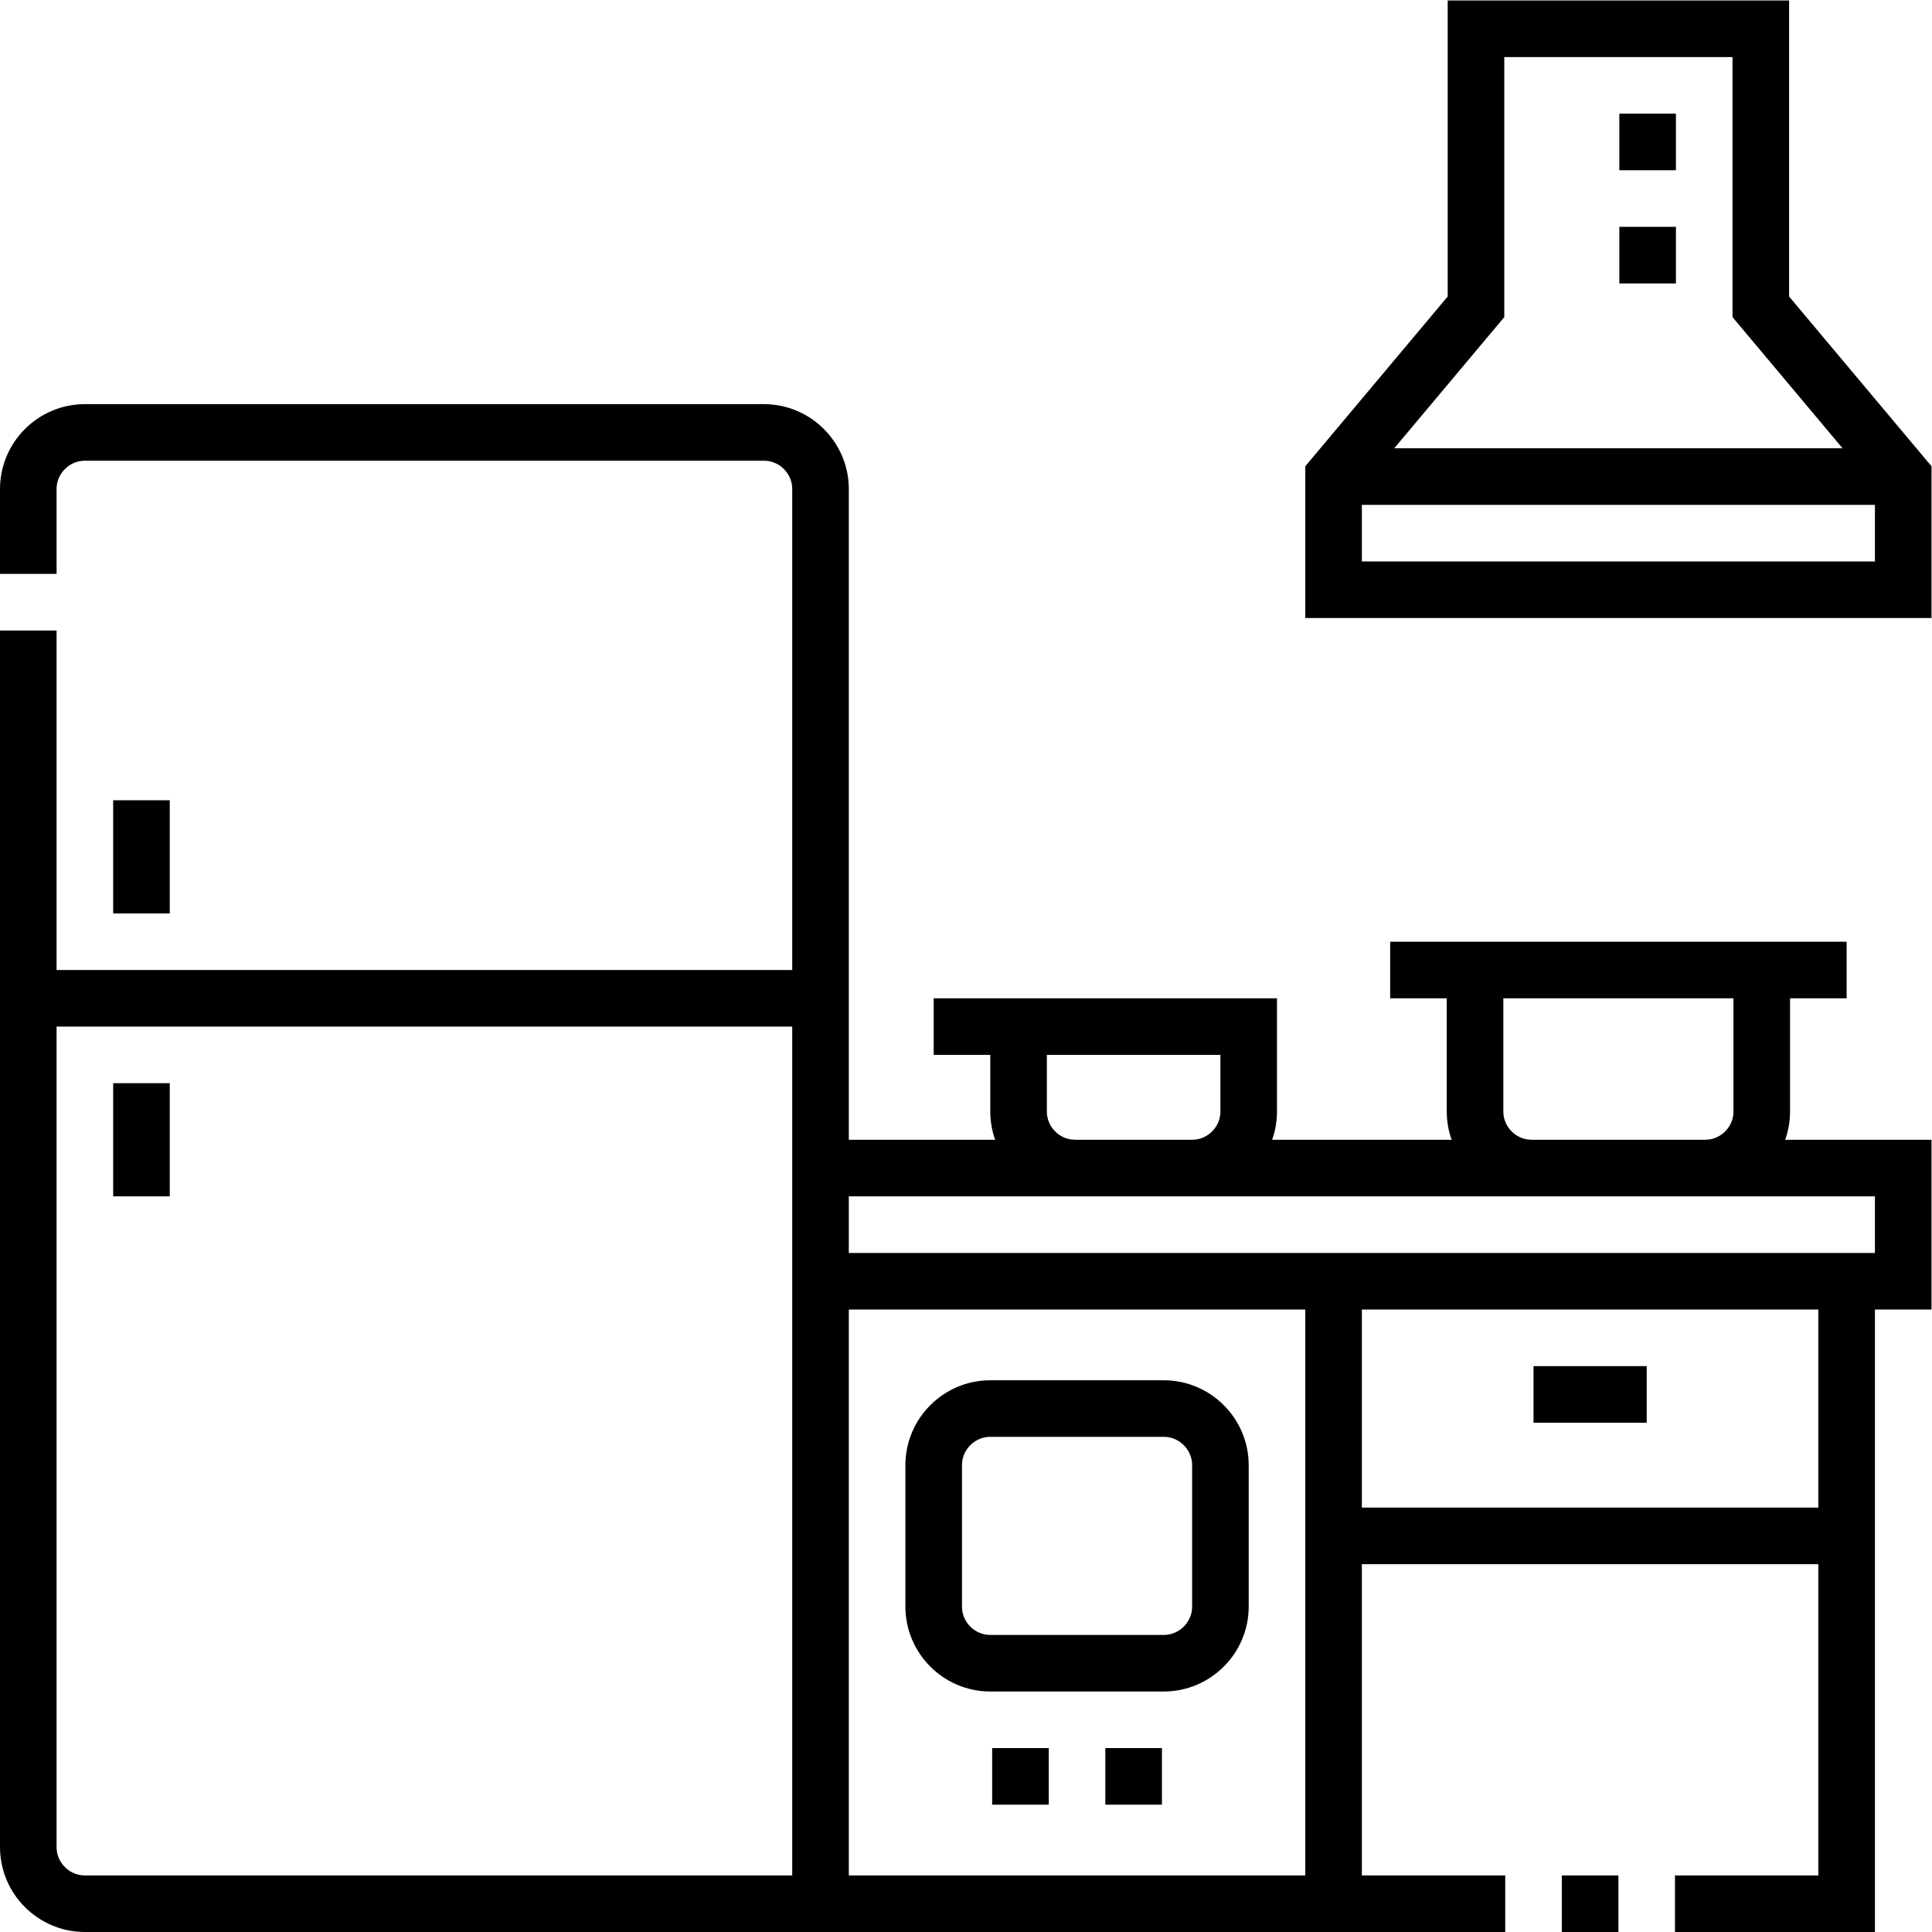
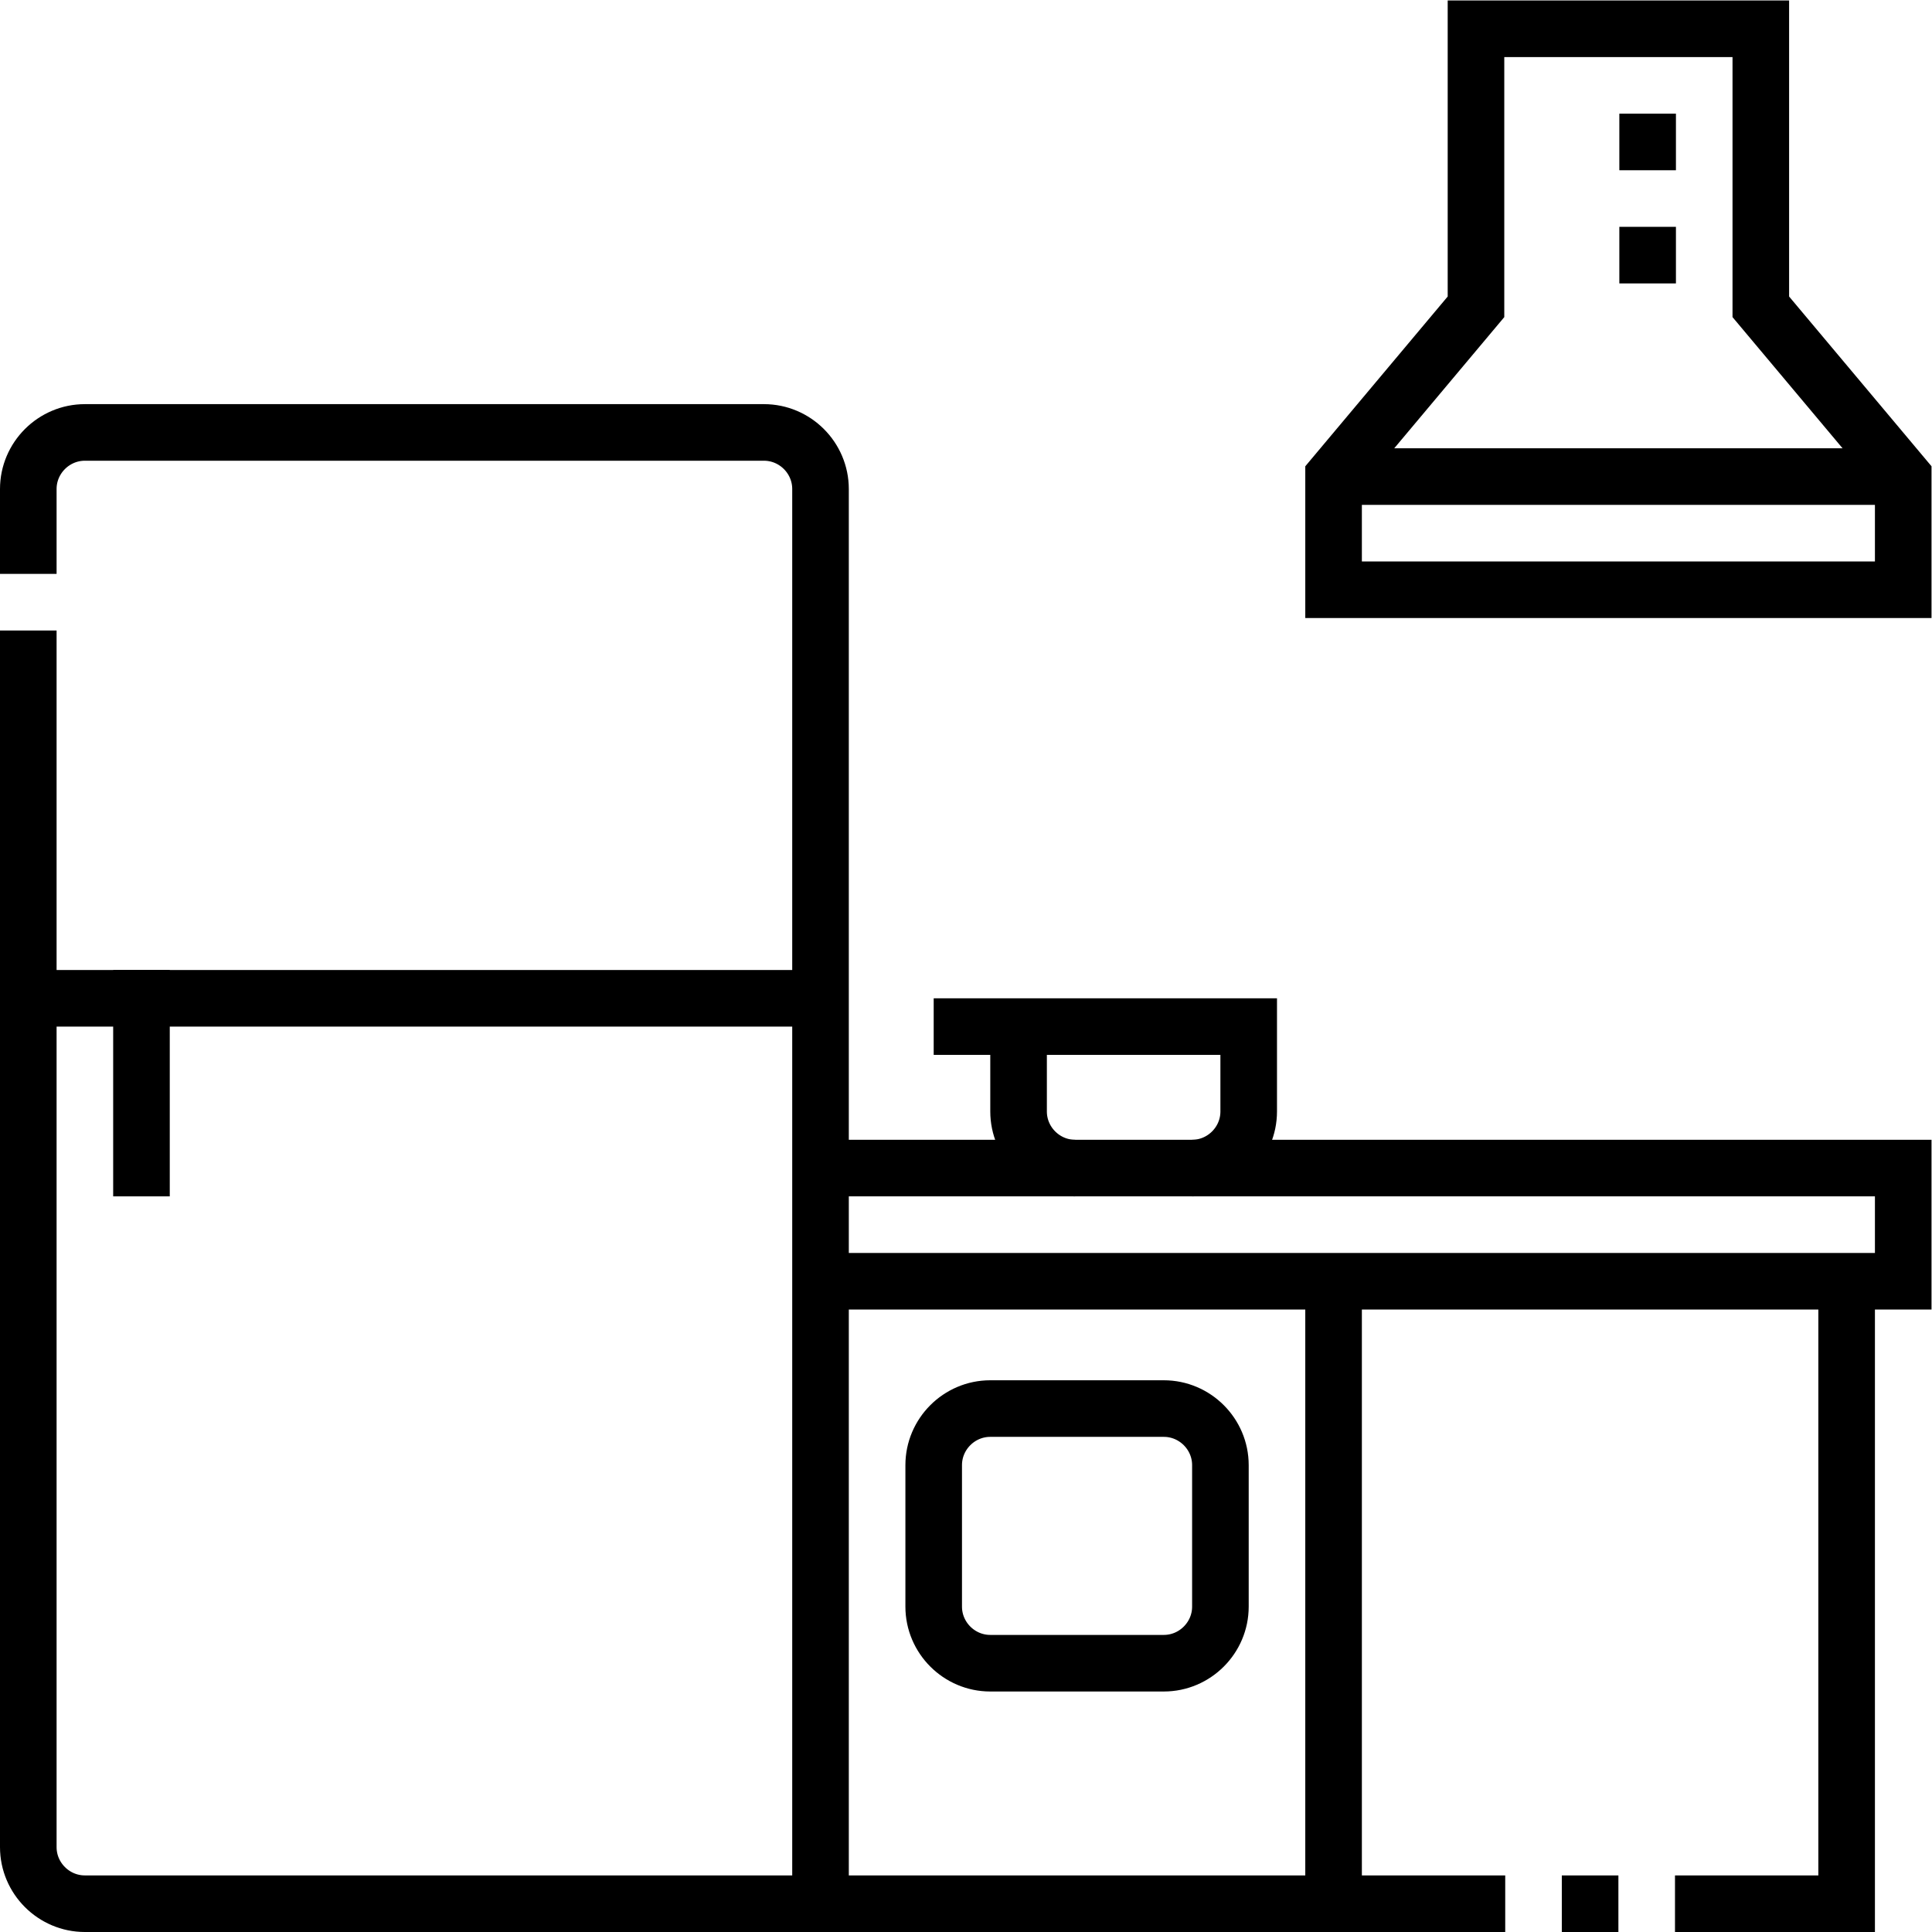
<svg xmlns="http://www.w3.org/2000/svg" version="1.1" id="svg1860" xml:space="preserve" width="682.667" height="682.667" viewBox="0 0 682.667 682.667">
  <defs id="defs1864">
    <clipPath clipPathUnits="userSpaceOnUse" id="clipPath1874">
      <path d="M 0,512 H 512 V 0 H 0 Z" id="path1872" />
    </clipPath>
  </defs>
  <g id="g1866" transform="matrix(1.333,0,0,-1.333,0,682.667)">
    <g id="g1868">
      <g id="g1870" clip-path="url(#clipPath1874)">
        <g id="g1876" transform="translate(7.5,360)">
          <path d="m 0,0 v 22.5 c 0,8.25 6.75,15 15,15 h 180 c 8.25,0 15,-6.751 15,-15 v -375 m 181.5,0 H 15 c -8.249,0 -15,6.75 -15,15 V -15 m 421.5,-337.5 h -15 m 75.5,165 v -165 h -45.5" style="fill:none;stroke:#000000;stroke-width:15;stroke-linecap:butt;stroke-linejoin:miter;stroke-miterlimit:22.926;stroke-dasharray:none;stroke-opacity:1" id="path1878" />
        </g>
        <g id="g1880" transform="translate(353.5,172.5)">
          <path d="M 0,0 V -165" style="fill:none;stroke:#000000;stroke-width:15;stroke-linecap:butt;stroke-linejoin:miter;stroke-miterlimit:22.926;stroke-dasharray:none;stroke-opacity:1" id="path1882" />
        </g>
        <g id="g1884" transform="translate(262.5,138.75)">
          <path d="m 0,0 h 46.001 c 8.25,0 15,-6.753 15,-15 v -37.5 c 0,-8.247 -6.753,-15 -15,-15 H 0 c -8.247,0 -15,6.75 -15,15 V -15 c 0,8.25 6.75,15 15,15 z" style="fill:none;stroke:#000000;stroke-width:15;stroke-linecap:butt;stroke-linejoin:miter;stroke-miterlimit:22.926;stroke-dasharray:none;stroke-opacity:1" id="path1886" />
        </g>
        <g id="g1888" transform="translate(353.5,105)">
-           <path d="M 0,0 H 136" style="fill:none;stroke:#000000;stroke-width:15;stroke-linecap:butt;stroke-linejoin:miter;stroke-miterlimit:22.926;stroke-dasharray:none;stroke-opacity:1" id="path1890" />
-         </g>
+           </g>
        <g id="g1892" transform="translate(217.5,247.5)">
          <path d="M 0,0 H -210" style="fill:none;stroke:#000000;stroke-width:15;stroke-linecap:butt;stroke-linejoin:miter;stroke-miterlimit:22.926;stroke-dasharray:none;stroke-opacity:1" id="path1894" />
        </g>
        <g id="g1896" transform="translate(37.5,195)">
-           <path d="m 0,0 v 30 m 0,44.999 v 30" style="fill:none;stroke:#000000;stroke-width:15;stroke-linecap:butt;stroke-linejoin:miter;stroke-miterlimit:2.613;stroke-dasharray:none;stroke-opacity:1" id="path1898" />
+           <path d="m 0,0 v 30 v 30" style="fill:none;stroke:#000000;stroke-width:15;stroke-linecap:butt;stroke-linejoin:miter;stroke-miterlimit:2.613;stroke-dasharray:none;stroke-opacity:1" id="path1898" />
        </g>
        <g id="g1900" transform="translate(353.5,385.799)">
          <path d="m 0,0 37.75,45 v 73.701 h 75.5 V 45 L 151,0 V -30 H 0 Z" style="fill:none;stroke:#000000;stroke-width:15;stroke-linecap:butt;stroke-linejoin:miter;stroke-miterlimit:22.926;stroke-dasharray:none;stroke-opacity:1" id="path1902" />
        </g>
        <g id="g1904" transform="translate(217.5,202.5)">
          <path d="M 0,0 H 287 V -30 H 0" style="fill:none;stroke:#000000;stroke-width:15;stroke-linecap:butt;stroke-linejoin:miter;stroke-miterlimit:22.926;stroke-dasharray:none;stroke-opacity:1" id="path1906" />
        </g>
        <g id="g1908" transform="translate(263,41.251)">
-           <path d="M 0,0 H 15 M 30,0 H 45" style="fill:none;stroke:#000000;stroke-width:15;stroke-linecap:butt;stroke-linejoin:miter;stroke-miterlimit:2.613;stroke-dasharray:none;stroke-opacity:1" id="path1910" />
-         </g>
+           </g>
        <g id="g1912" transform="translate(406,202.5)">
-           <path d="m 0,0 c -8.247,0 -15,6.75 -15,15 v 37.5 m 76.001,0 V 15 c 0,-8.247 -6.753,-15 -15,-15 M -37.5,52.5 h 121" style="fill:none;stroke:#000000;stroke-width:15;stroke-linecap:butt;stroke-linejoin:miter;stroke-miterlimit:22.926;stroke-dasharray:none;stroke-opacity:1" id="path1914" />
-         </g>
+           </g>
        <g id="g1916" transform="translate(285,202.5)">
          <path d="m 0,0 c -8.247,0 -15,6.75 -15,15 v 22.5 m -22.5,0 H 46.001 V 15 c 0,-8.246 -6.753,-15 -15,-15" style="fill:none;stroke:#000000;stroke-width:15;stroke-linecap:butt;stroke-linejoin:miter;stroke-miterlimit:22.926;stroke-dasharray:none;stroke-opacity:1" id="path1918" />
        </g>
        <g id="g1920" transform="translate(353.5,385.799)">
          <path d="M 0,0 H 151" style="fill:none;stroke:#000000;stroke-width:15;stroke-linecap:butt;stroke-linejoin:miter;stroke-miterlimit:22.926;stroke-dasharray:none;stroke-opacity:1" id="path1922" />
        </g>
        <g id="g1924" transform="translate(406.5,142.501)">
-           <path d="M 0,0 H 30" style="fill:none;stroke:#000000;stroke-width:15;stroke-linecap:butt;stroke-linejoin:miter;stroke-miterlimit:2.613;stroke-dasharray:none;stroke-opacity:1" id="path1926" />
-         </g>
+           </g>
        <g id="g1928" transform="translate(436.75,437)">
          <path d="M 0,0 V 15 M 0,30 V 45" style="fill:none;stroke:#000000;stroke-width:15;stroke-linecap:butt;stroke-linejoin:miter;stroke-miterlimit:2.613;stroke-dasharray:none;stroke-opacity:1" id="path1930" />
        </g>
      </g>
    </g>
  </g>
</svg>